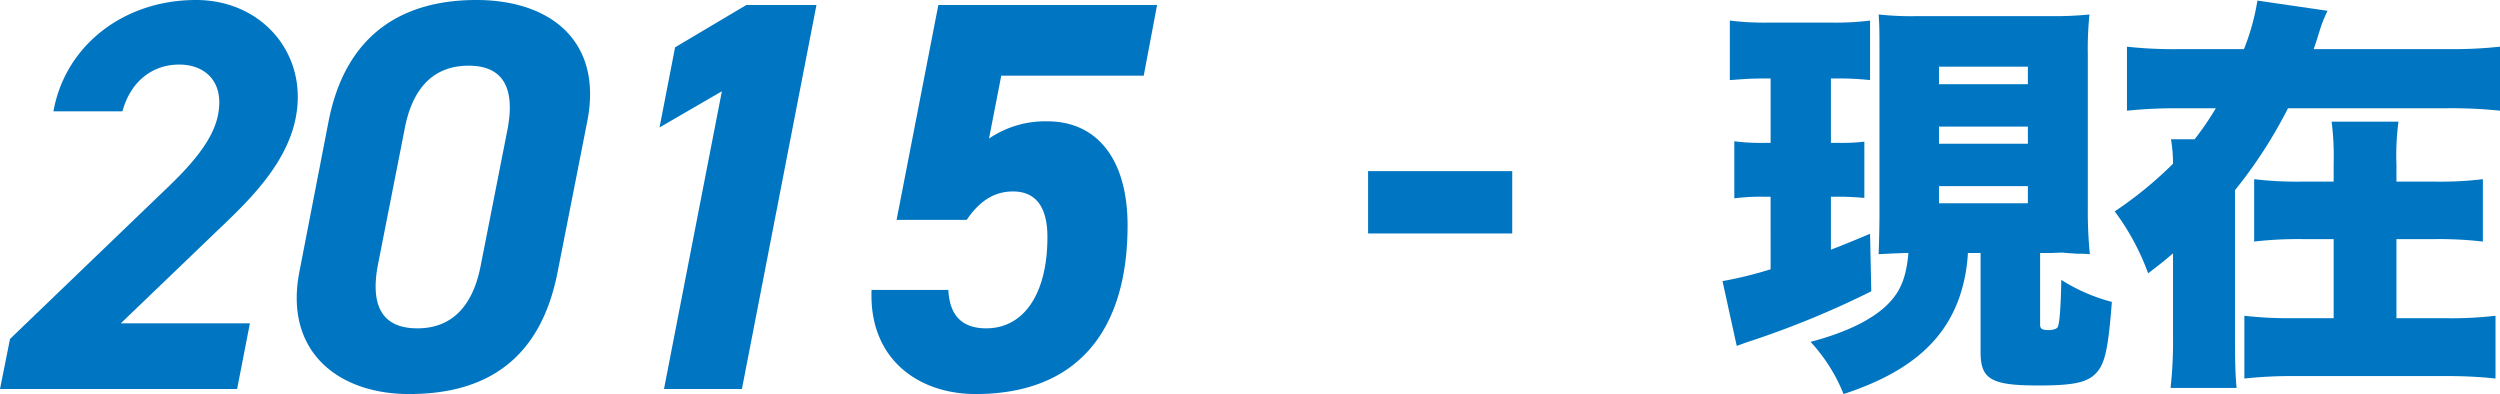
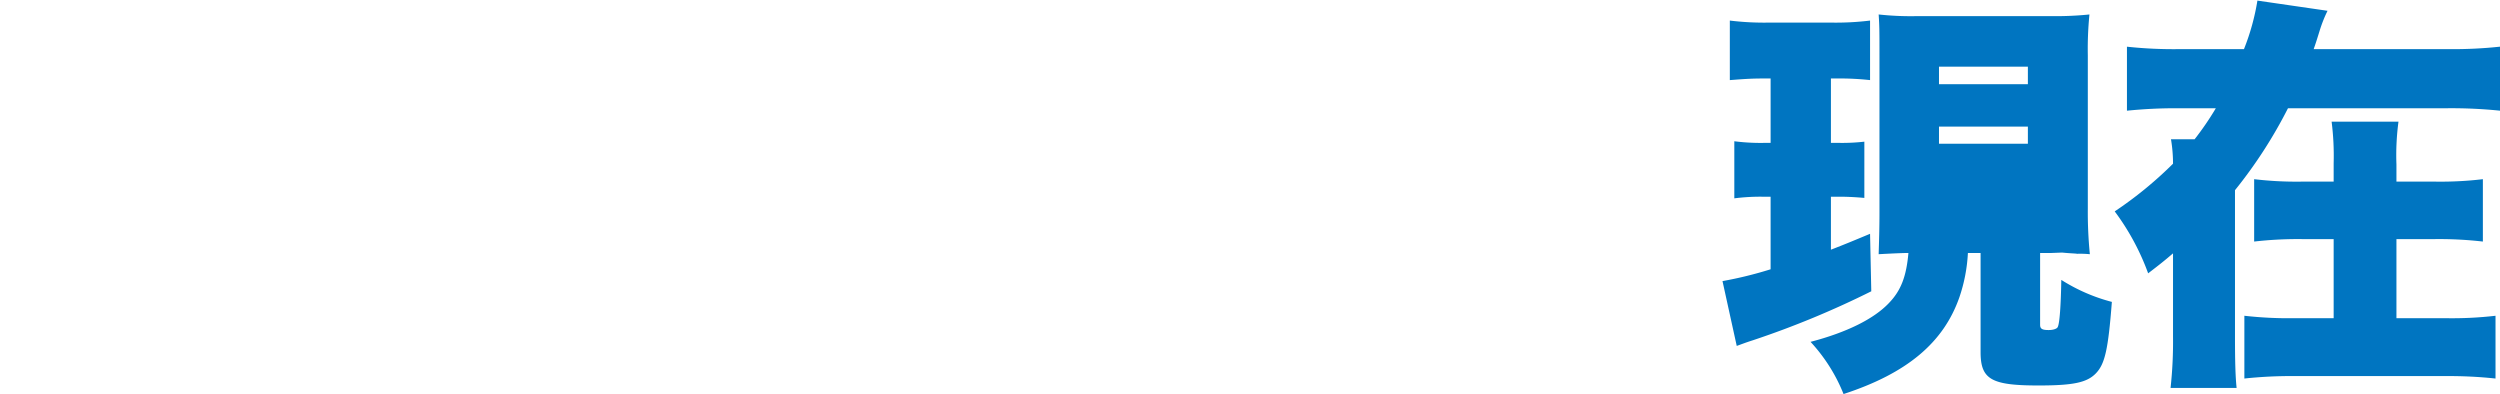
<svg xmlns="http://www.w3.org/2000/svg" width="386.306" height="60.888">
  <g fill="#0075c1">
-     <path data-name="パス 67619" d="M38.614 49.966H18.662L33.626 35.6c5.332-5.074 12.388-11.782 12.388-20.64C46.014 6.708 39.478 0 30.276 0 19.1 0 10.066 7.052 8.26 17.2h10.66c1.29-4.73 4.73-7.224 8.772-7.224 3.44 0 6.192 1.978 6.192 5.848 0 4.042-2.494 7.912-8 13.158L1.548 52.374 0 60.114h36.636zM90.73 18.834C93.224 6.364 85.054 0 73.614 0 62.52 0 53.4 4.988 50.738 18.92l-4.47 23.048c-2.408 12.3 5.934 18.92 16.946 18.92 12.212 0 20.382-5.59 22.962-18.92zm-12.3 1.118L74.3 40.936c-1.2 6.364-4.472 9.8-9.8 9.8-5.418 0-7.31-3.44-6.106-9.8l4.128-20.984c1.2-6.364 4.472-9.8 9.89-9.8 5.328 0 7.22 3.436 6.016 9.8zM126.16.774h-10.834l-11.012 6.54-2.4 12.38 9.632-5.59-8.946 46.01h12.04zm30.358 28.81c3.612 0 5.332 2.494 5.332 7.052 0 8.858-3.7 14.1-9.46 14.1-3.87 0-5.676-2.15-5.848-5.934h-11.866c-.43 10.668 7.224 16.086 16.082 16.086 15.566 0 23.478-9.632 23.478-26.058 0-10.234-4.73-16.082-12.384-16.082a15.406 15.406 0 00-9.03 2.666l1.892-9.718h22.016L178.794.774h-33.8l-6.45 33.2h10.836c1.808-2.67 4.044-4.39 7.14-4.39zm54.882 6.492h22.274v-9.632H211.4z" />
-     <path data-name="パス 67620" d="M306.045 39.09v15.309c0 4.221 1.638 5.166 8.946 5.166 5.355 0 7.5-.441 8.883-1.89s1.889-3.654 2.456-11.025a27.532 27.532 0 01-7.812-3.4c-.063 3.78-.252 6.8-.567 7.308-.126.252-.693.441-1.386.441-1.008 0-1.323-.189-1.323-.819V39.09h1.764l1.639-.063c1.2.126 1.953.126 2.331.189a16.037 16.037 0 011.953.063 66.1 66.1 0 01-.315-7.056V8.536a53.526 53.526 0 01.252-6.3 51.291 51.291 0 01-6.111.252h-20.35a46.138 46.138 0 01-6.111-.252c.126 1.827.126 2.709.126 6.3v24.38c0 2.331-.063 4.284-.126 6.363 2.331-.126 3.843-.189 4.6-.189-.315 3.591-1.134 5.8-3.024 7.749-2.331 2.457-6.552 4.536-12.1 5.985a26.062 26.062 0 015.1 8.064c9.828-3.213 15.435-7.938 17.892-14.931a24.992 24.992 0 001.323-6.867zm-6.426-28.791h13.734v2.709h-13.735zm0 9.261h13.734v2.646h-13.735zm0 9.2h13.734v2.646h-13.735zm-26.02-16.634v9.954h-1.008a31.959 31.959 0 01-4.6-.252v8.82a31.667 31.667 0 014.347-.252h1.26V41.61a60.3 60.3 0 01-7.433 1.826l2.2 10.017c.882-.315 1.323-.5 2.52-.882a140.057 140.057 0 0018.27-7.56l-.189-8.883c-3.024 1.26-3.78 1.575-6.048 2.457v-8.19h1.26c1.26 0 2.52.063 3.906.189V21.89a30.1 30.1 0 01-3.906.189h-1.26v-9.953h.819a44.052 44.052 0 015.229.252v-9.2a43.889 43.889 0 01-6.048.315h-9.573a43.889 43.889 0 01-6.048-.315v9.2c2.457-.189 3.4-.252 5.418-.252zm83.916-4.536c.378-1.071.567-1.7.882-2.709a20.793 20.793 0 011.26-3.213L348.821.093a35.365 35.365 0 01-2.079 7.5h-9.954a67.28 67.28 0 01-8.127-.378v9.891a74.137 74.137 0 018.127-.378h5.607a45.584 45.584 0 01-3.276 4.788h-3.654a22.748 22.748 0 01.315 3.78 60.009 60.009 0 01-9.009 7.368 37.335 37.335 0 015.166 9.572c1.89-1.449 2.52-1.953 3.843-3.087v12.856a65.945 65.945 0 01-.378 7.938h10.206c-.189-1.764-.252-4.158-.252-7.938V29.388a72.272 72.272 0 008.189-12.663h24.634a74.137 74.137 0 018.127.378V7.212a68 68 0 01-8.127.378zm12.789 20.475v-2.646a39.018 39.018 0 01.315-6.615h-10.332a41.632 41.632 0 01.315 6.426v2.835h-4.914a55.248 55.248 0 01-7.371-.378v9.639a59.019 59.019 0 017.434-.378h4.851V49.17h-6.174a60.955 60.955 0 01-7.623-.378v9.7a67.255 67.255 0 017.686-.378h23.436a68.038 68.038 0 017.686.378v-9.7a58.235 58.235 0 01-7.623.378h-7.686V36.948h5.922a59.02 59.02 0 017.434.378v-9.639a55.248 55.248 0 01-7.371.378z" />
+     <path data-name="パス 67620" d="M306.045 39.09v15.309c0 4.221 1.638 5.166 8.946 5.166 5.355 0 7.5-.441 8.883-1.89s1.889-3.654 2.456-11.025a27.532 27.532 0 01-7.812-3.4c-.063 3.78-.252 6.8-.567 7.308-.126.252-.693.441-1.386.441-1.008 0-1.323-.189-1.323-.819V39.09h1.764l1.639-.063c1.2.126 1.953.126 2.331.189a16.037 16.037 0 011.953.063 66.1 66.1 0 01-.315-7.056V8.536a53.526 53.526 0 01.252-6.3 51.291 51.291 0 01-6.111.252h-20.35a46.138 46.138 0 01-6.111-.252c.126 1.827.126 2.709.126 6.3v24.38c0 2.331-.063 4.284-.126 6.363 2.331-.126 3.843-.189 4.6-.189-.315 3.591-1.134 5.8-3.024 7.749-2.331 2.457-6.552 4.536-12.1 5.985a26.062 26.062 0 015.1 8.064c9.828-3.213 15.435-7.938 17.892-14.931a24.992 24.992 0 001.323-6.867zm-6.426-28.791h13.734v2.709h-13.735zm0 9.261h13.734v2.646h-13.735zm0 9.2h13.734h-13.735zm-26.02-16.634v9.954h-1.008a31.959 31.959 0 01-4.6-.252v8.82a31.667 31.667 0 014.347-.252h1.26V41.61a60.3 60.3 0 01-7.433 1.826l2.2 10.017c.882-.315 1.323-.5 2.52-.882a140.057 140.057 0 0018.27-7.56l-.189-8.883c-3.024 1.26-3.78 1.575-6.048 2.457v-8.19h1.26c1.26 0 2.52.063 3.906.189V21.89a30.1 30.1 0 01-3.906.189h-1.26v-9.953h.819a44.052 44.052 0 015.229.252v-9.2a43.889 43.889 0 01-6.048.315h-9.573a43.889 43.889 0 01-6.048-.315v9.2c2.457-.189 3.4-.252 5.418-.252zm83.916-4.536c.378-1.071.567-1.7.882-2.709a20.793 20.793 0 011.26-3.213L348.821.093a35.365 35.365 0 01-2.079 7.5h-9.954a67.28 67.28 0 01-8.127-.378v9.891a74.137 74.137 0 018.127-.378h5.607a45.584 45.584 0 01-3.276 4.788h-3.654a22.748 22.748 0 01.315 3.78 60.009 60.009 0 01-9.009 7.368 37.335 37.335 0 015.166 9.572c1.89-1.449 2.52-1.953 3.843-3.087v12.856a65.945 65.945 0 01-.378 7.938h10.206c-.189-1.764-.252-4.158-.252-7.938V29.388a72.272 72.272 0 008.189-12.663h24.634a74.137 74.137 0 018.127.378V7.212a68 68 0 01-8.127.378zm12.789 20.475v-2.646a39.018 39.018 0 01.315-6.615h-10.332a41.632 41.632 0 01.315 6.426v2.835h-4.914a55.248 55.248 0 01-7.371-.378v9.639a59.019 59.019 0 017.434-.378h4.851V49.17h-6.174a60.955 60.955 0 01-7.623-.378v9.7a67.255 67.255 0 017.686-.378h23.436a68.038 68.038 0 017.686.378v-9.7a58.235 58.235 0 01-7.623.378h-7.686V36.948h5.922a59.02 59.02 0 017.434.378v-9.639a55.248 55.248 0 01-7.371.378z" />
  </g>
</svg>